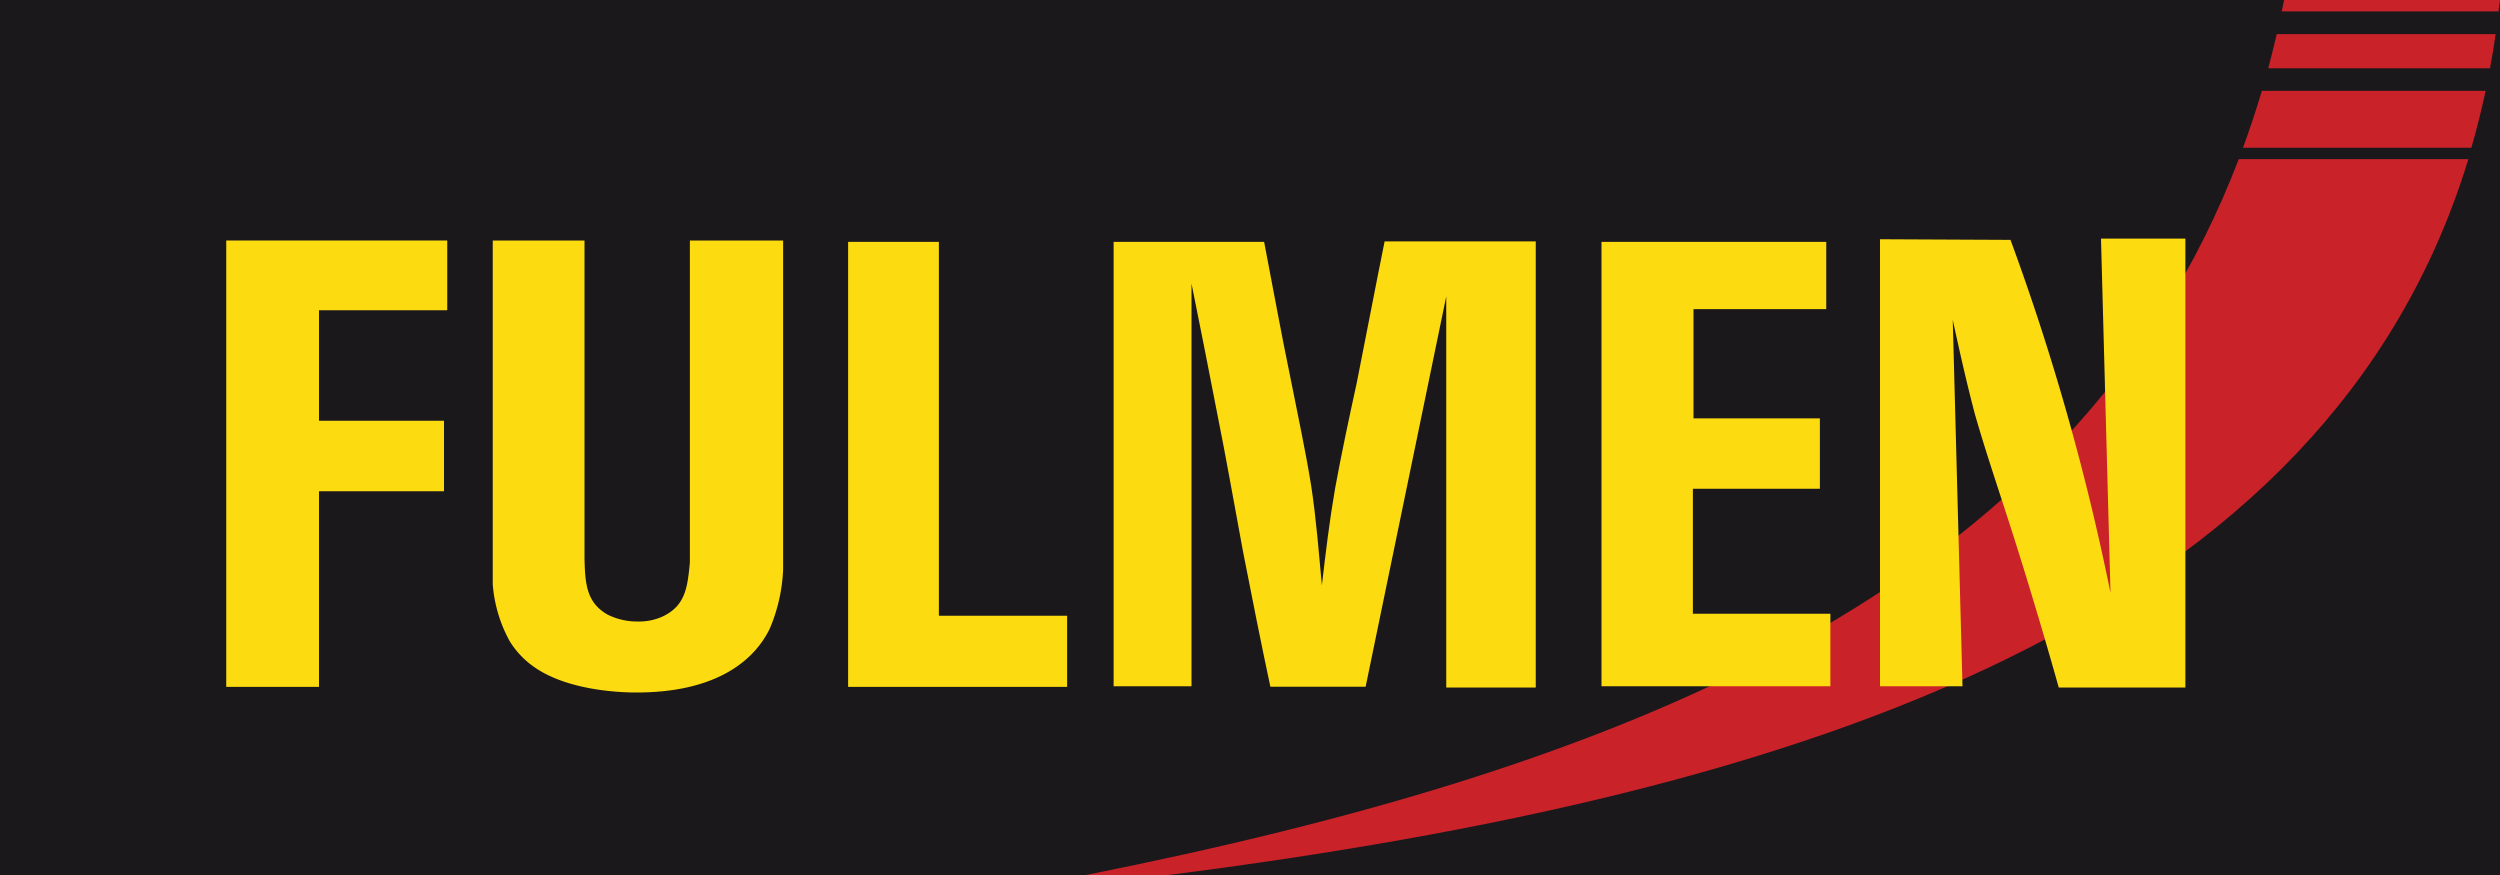
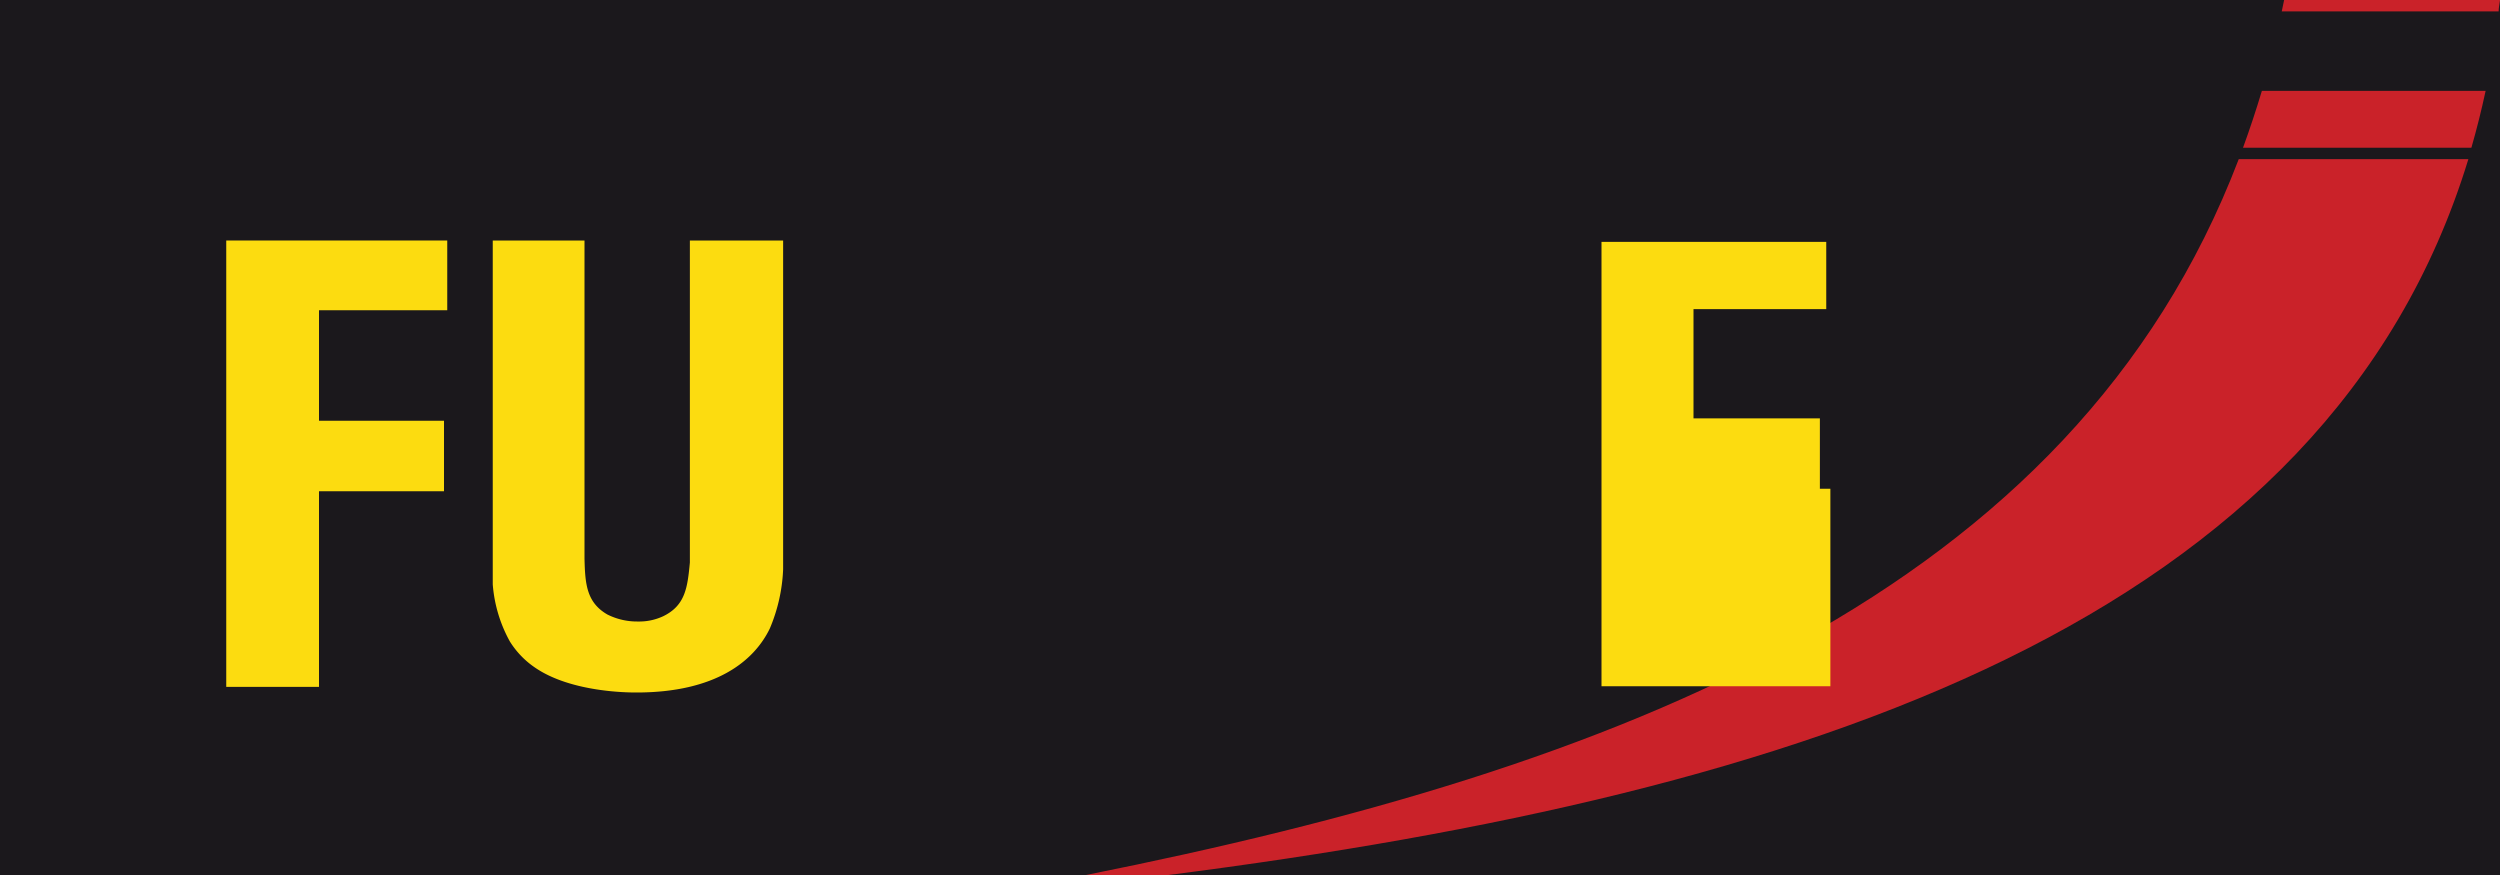
<svg xmlns="http://www.w3.org/2000/svg" viewBox="0 0 200 70">
  <defs>
    <style>.cls-1{fill:#1b181c;}.cls-2{fill:#ca2229;}.cls-3{fill:#fcdc10;}</style>
  </defs>
  <title>Fulmen</title>
  <g id="Capa_2" data-name="Capa 2">
    <g id="Capa_1-2" data-name="Capa 1">
      <rect class="cls-1" width="200" height="70" />
-       <path class="cls-2" d="M199.65,2.73H182.14q-.32,1.38-.68,2.73H199.2C199.37,4.56,199.52,3.65,199.65,2.73Z" />
      <path class="cls-2" d="M199.89.91c0-.3.08-.6.11-.91H182.73c-.06.31-.13.61-.19.91Z" />
      <path class="cls-2" d="M93.47,70c51.31-6.56,92.73-20.38,104-57.27H179.1C165.79,47.59,129.39,61.51,86.88,70Z" />
      <path class="cls-2" d="M179.44,11.82h18.27q.64-2.22,1.14-4.55h-17.9Q180.25,9.6,179.44,11.82Z" />
      <path class="cls-3" d="M35.78,19.24v5.58H25.52v8.84h10V39.3h-10V54.95H18.1V19.24Z" />
      <path class="cls-3" d="M46.76,19.24V44.69c.05,2,.15,3.5,1.83,4.47a5.29,5.29,0,0,0,2.44.56,4.53,4.53,0,0,0,2-.41C54.83,48.45,55,47,55.19,45V19.24h7.46V45.55a13.5,13.5,0,0,1-1.06,4.72c-1.27,2.64-4.37,5.13-10.67,5.13-.61,0-5.23,0-8.13-2a7,7,0,0,1-2-2.08,11.2,11.2,0,0,1-1.37-4.57V19.24Z" />
-       <path class="cls-3" d="M75.11,19.35V49.26H85.37v5.69H67.85V19.35Z" />
-       <path class="cls-3" d="M101.13,19.35c.71,3.66,1.37,7.36,2.13,11,.56,2.84,1.17,5.64,1.63,8.48.41,2.69.61,5.33.86,8,.3-2.59.61-5.18,1.06-7.77.51-2.79,1.12-5.64,1.73-8.43.76-3.81,1.47-7.57,2.23-11.32h12.09V55h-7.16V23.71l-6.45,31.23h-7.62c-.76-3.55-1.47-7.16-2.18-10.77-.71-3.81-1.37-7.62-2.13-11.38-.66-3.4-1.32-6.76-2-10.11V54.9H89.09V19.35Z" />
-       <path class="cls-3" d="M146.1,19.35v5.38H135.48v8.74h10.11V39.1H135.43v10h11V54.9H128.12V19.35Z" />
-       <path class="cls-3" d="M160.84,19.19a192.57,192.57,0,0,1,8,28.24l-.76-28.34h6.75V55H164.7q-1.67-5.94-3.5-11.73c-1.07-3.4-2.24-6.76-3.2-10.11-.66-2.49-1.22-5-1.78-7.57L157,54.9h-6.6V19.14Z" />
+       <path class="cls-3" d="M146.1,19.35v5.38H135.48v8.74h10.11V39.1H135.43h11V54.9H128.12V19.35Z" />
    </g>
  </g>
</svg>